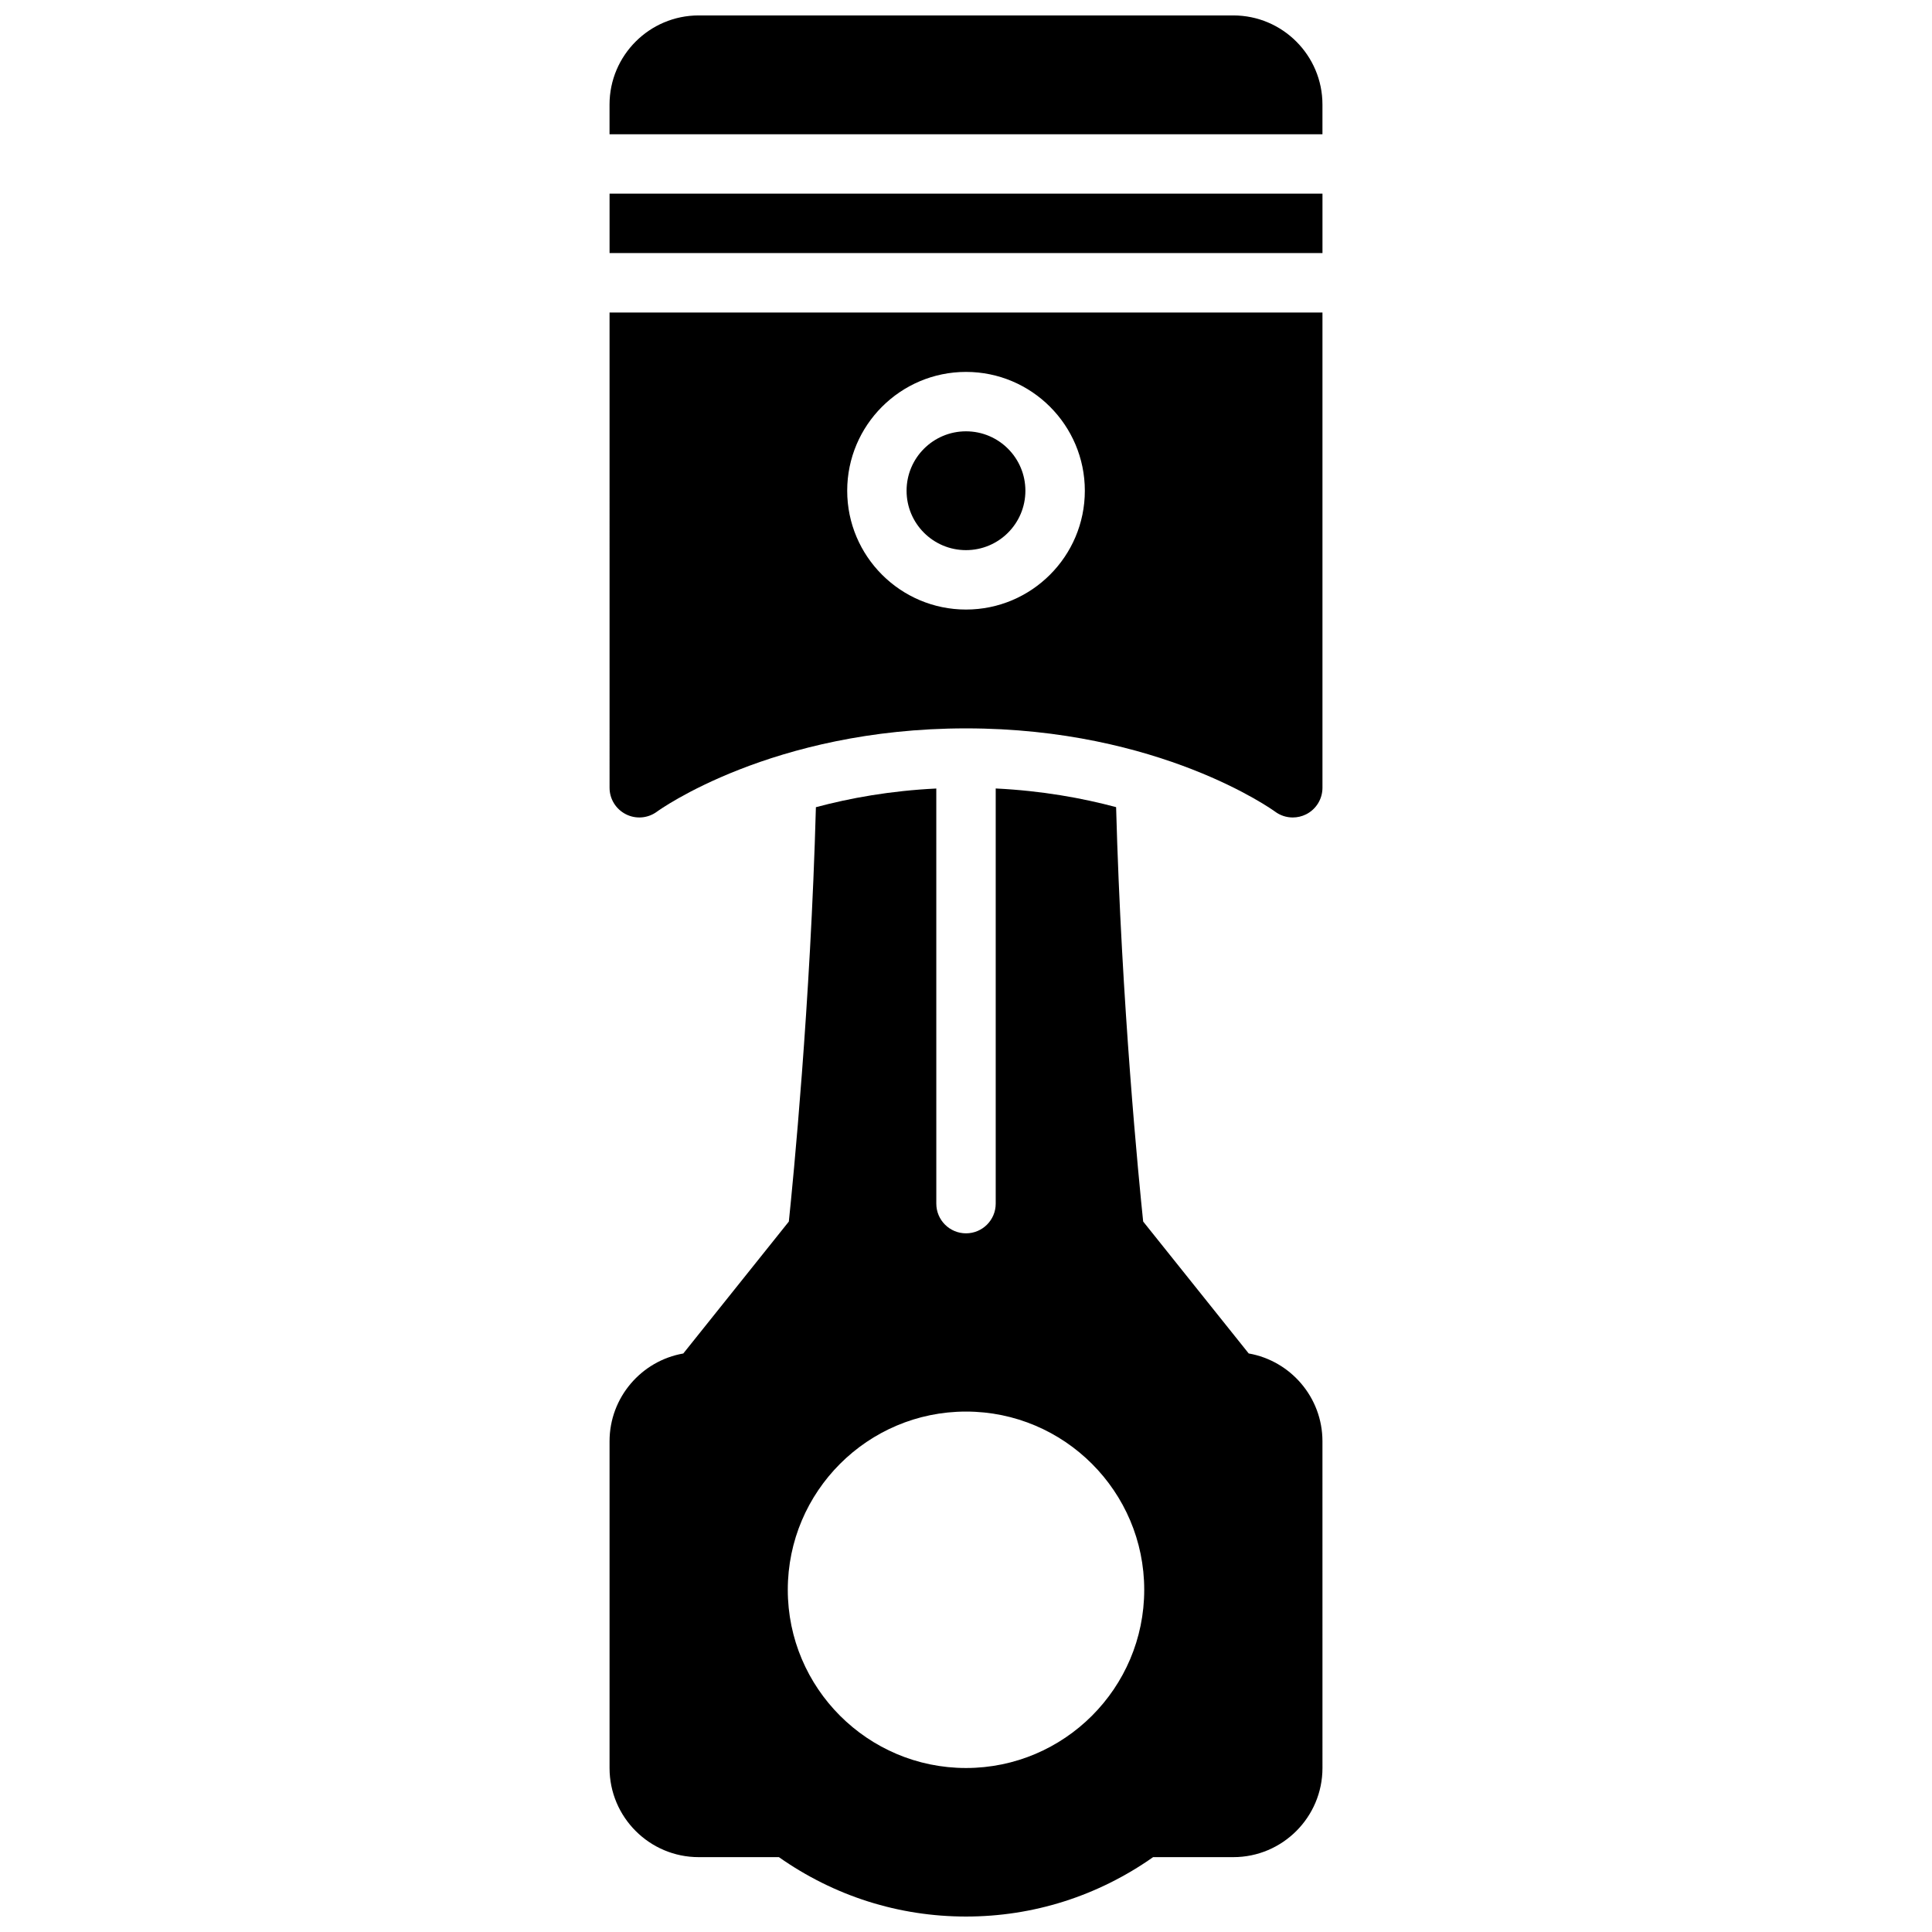
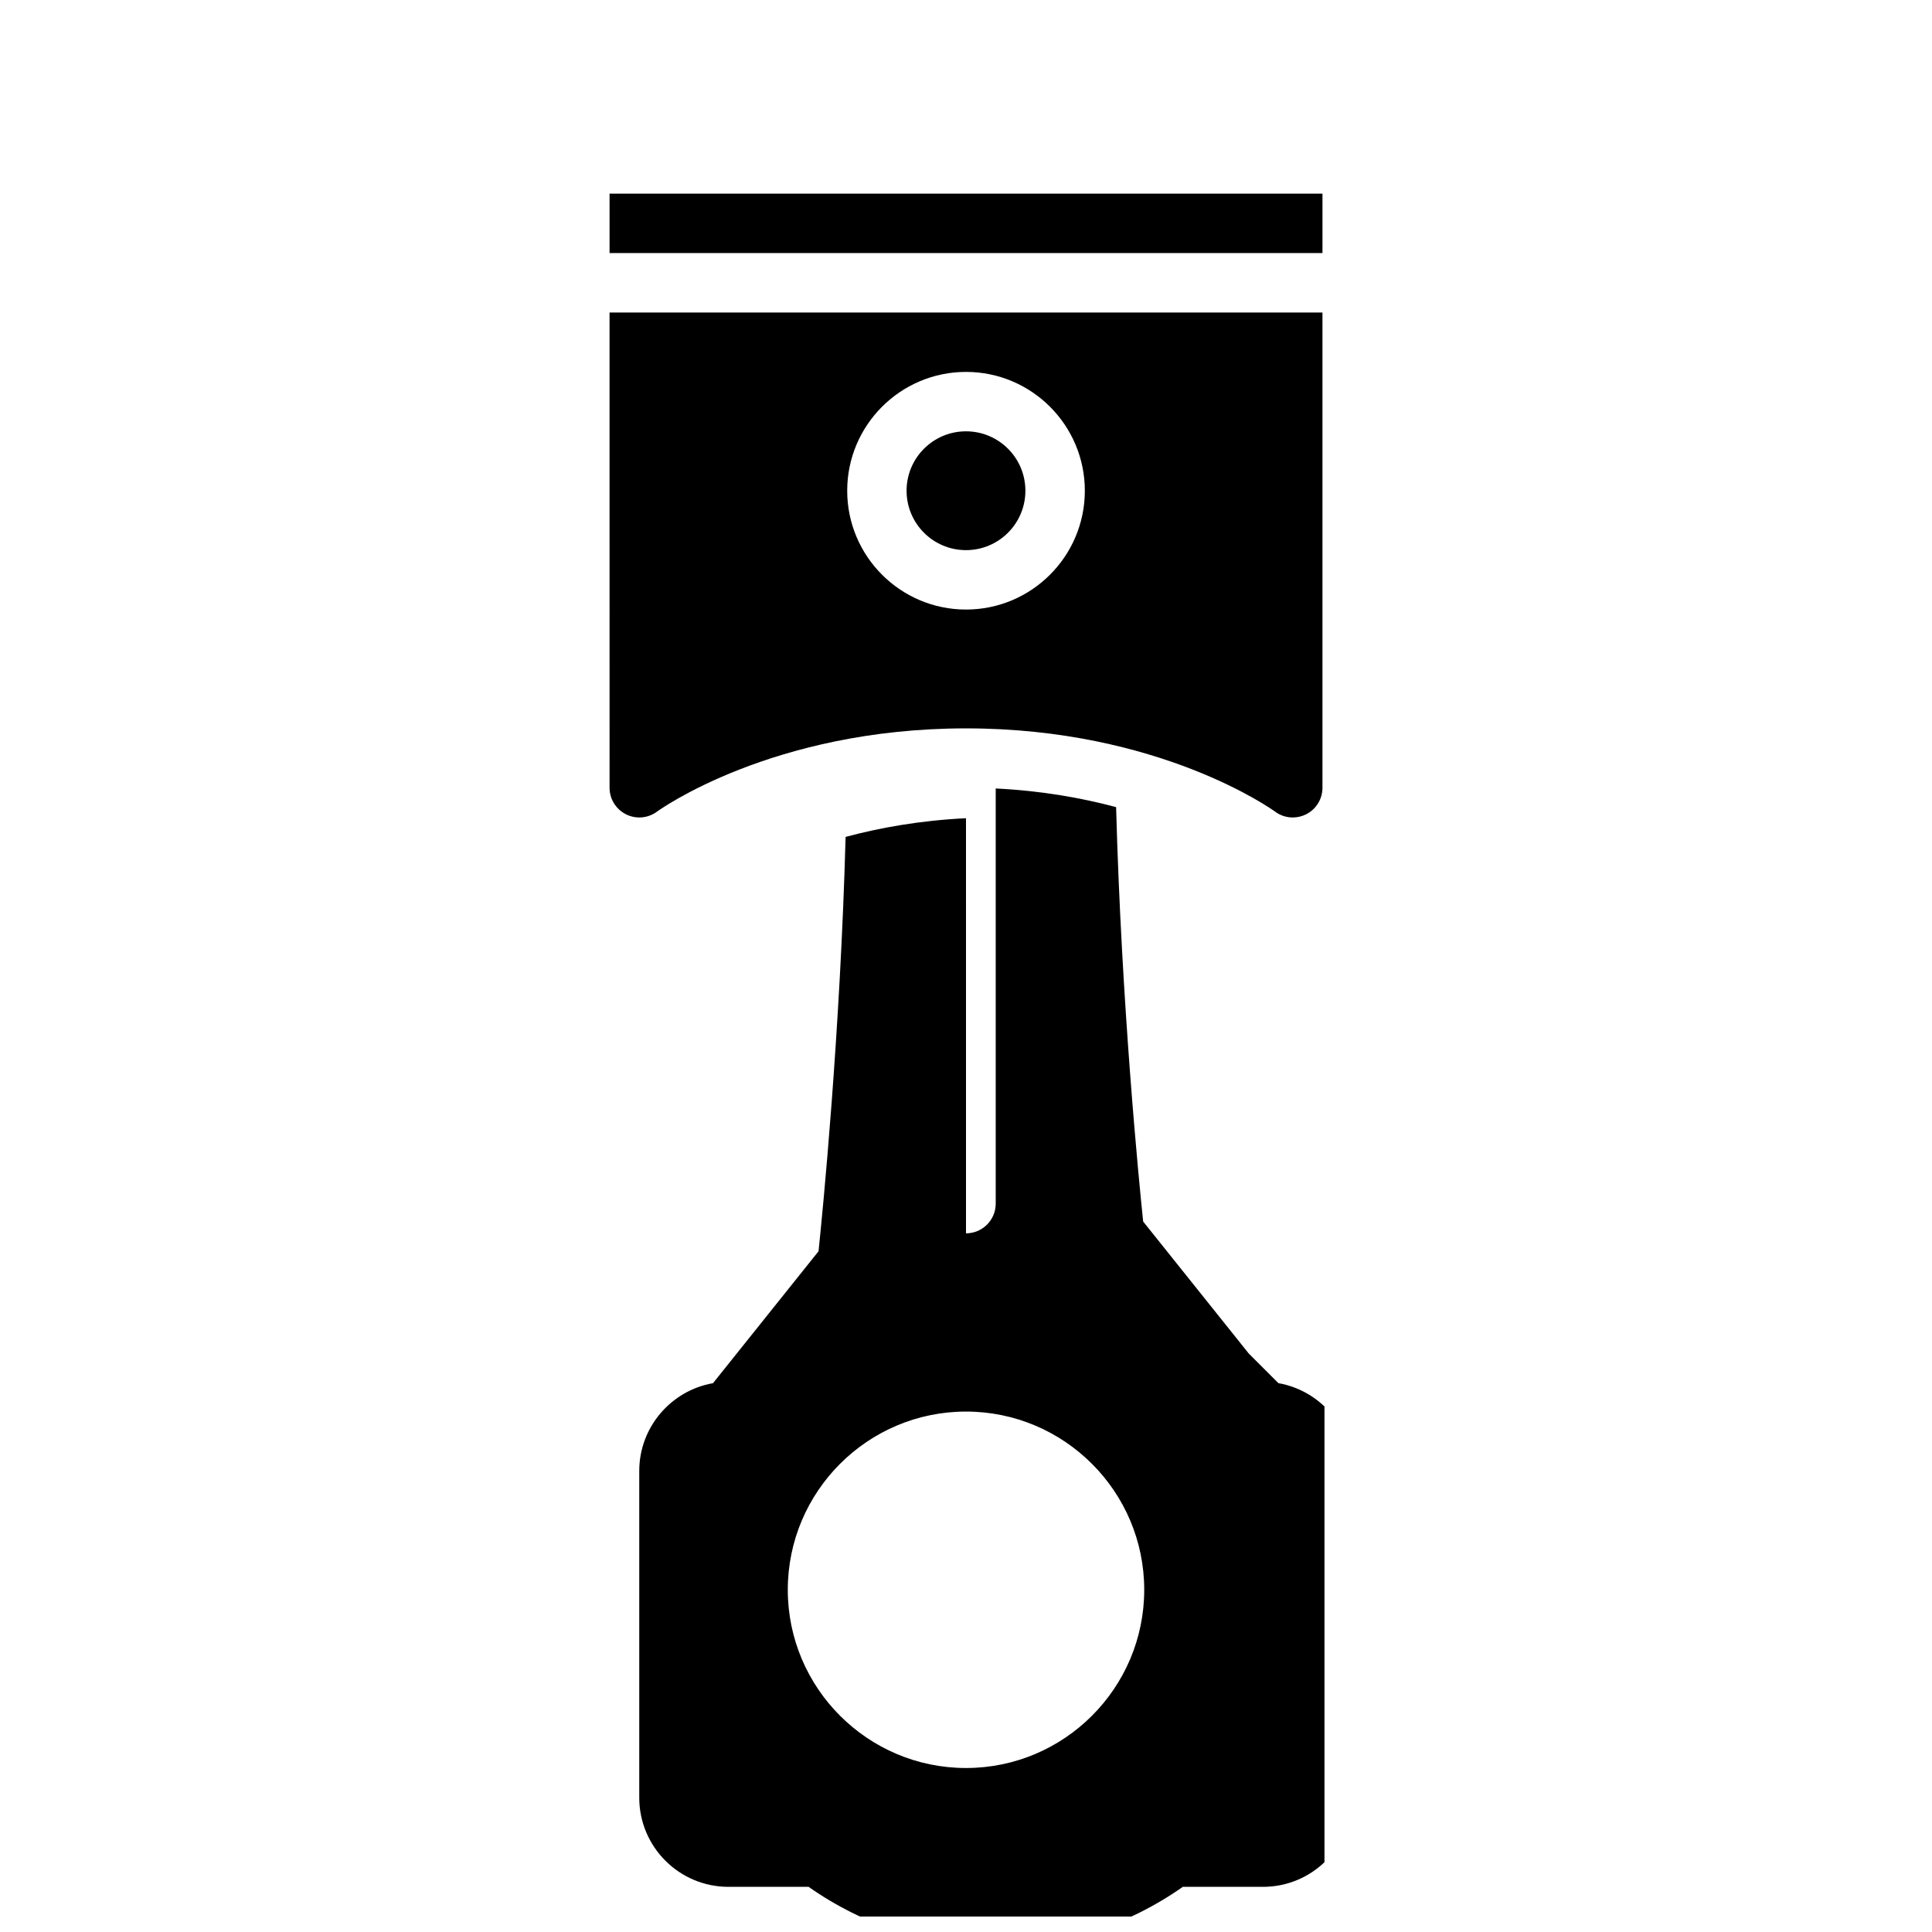
<svg xmlns="http://www.w3.org/2000/svg" width="800px" height="800px" version="1.1" viewBox="144 144 512 512">
  <defs>
    <clipPath id="b">
      <path d="m305 148.09h190v31.906h-190z" />
    </clipPath>
    <clipPath id="a">
      <path d="m305 352h190v299.9h-190z" />
    </clipPath>
  </defs>
  <path d="m305.54 352.77c0 2.977 1.684 5.684 4.344 7.023 2.66 1.348 5.848 1.062 8.234-0.707 0.301-0.223 30.371-22.059 81.887-22.059 51.348 0 81.406 21.703 81.887 22.051 1.383 1.035 3.035 1.562 4.703 1.562 1.195 0 2.41-0.277 3.519-0.828 2.668-1.336 4.352-4.059 4.352-7.043v-125.95h-188.93zm94.465-110.21c17.367 0 31.488 14.121 31.488 31.488s-14.121 31.488-31.488 31.488-31.488-14.121-31.488-31.488 14.121-31.488 31.488-31.488z" />
  <path d="m305.54 195.32h188.93v15.742h-188.93z" />
  <path d="m415.74 274.05c0 8.695-7.047 15.742-15.742 15.742s-15.746-7.047-15.746-15.742 7.051-15.746 15.746-15.746 15.742 7.051 15.742 15.746" />
  <g clip-path="url(#b)">
-     <path d="m470.85 148.09h-141.7c-13.02 0-23.617 10.598-23.617 23.617v7.871h188.93v-7.871c0-13.02-10.594-23.617-23.613-23.617z" />
-   </g>
+     </g>
  <g clip-path="url(#a)">
-     <path d="m474.92 502.68-27.969-34.961c-1.117-10.66-5.754-57.68-7.172-109.82-9.004-2.41-19.664-4.344-31.906-4.945v110.02c0 4.344-3.519 7.871-7.871 7.871s-7.871-3.527-7.871-7.871l-0.004-110.01c-12.234 0.598-22.891 2.535-31.906 4.953-1.418 52.121-6.062 99.141-7.172 109.81l-27.969 34.961c-11.082 1.93-19.543 11.629-19.543 23.262v86.594c0 13.02 10.598 23.617 23.617 23.617h21.262c14.656 10.312 31.746 15.742 49.586 15.742s34.93-5.434 49.586-15.742h21.262c13.02 0 23.617-10.598 23.617-23.617l-0.004-86.594c0-11.633-8.461-21.332-19.543-23.27zm-74.918 109.86c-26.039 0-47.23-21.184-47.23-47.23s21.191-47.23 47.23-47.23 47.23 21.184 47.23 47.23-21.191 47.23-47.23 47.23z" />
+     <path d="m474.92 502.68-27.969-34.961c-1.117-10.66-5.754-57.68-7.172-109.82-9.004-2.41-19.664-4.344-31.906-4.945v110.02c0 4.344-3.519 7.871-7.871 7.871l-0.004-110.01c-12.234 0.598-22.891 2.535-31.906 4.953-1.418 52.121-6.062 99.141-7.172 109.81l-27.969 34.961c-11.082 1.93-19.543 11.629-19.543 23.262v86.594c0 13.02 10.598 23.617 23.617 23.617h21.262c14.656 10.312 31.746 15.742 49.586 15.742s34.93-5.434 49.586-15.742h21.262c13.02 0 23.617-10.598 23.617-23.617l-0.004-86.594c0-11.633-8.461-21.332-19.543-23.27zm-74.918 109.86c-26.039 0-47.23-21.184-47.23-47.23s21.191-47.23 47.23-47.23 47.23 21.184 47.23 47.23-21.191 47.23-47.23 47.23z" />
  </g>
</svg>